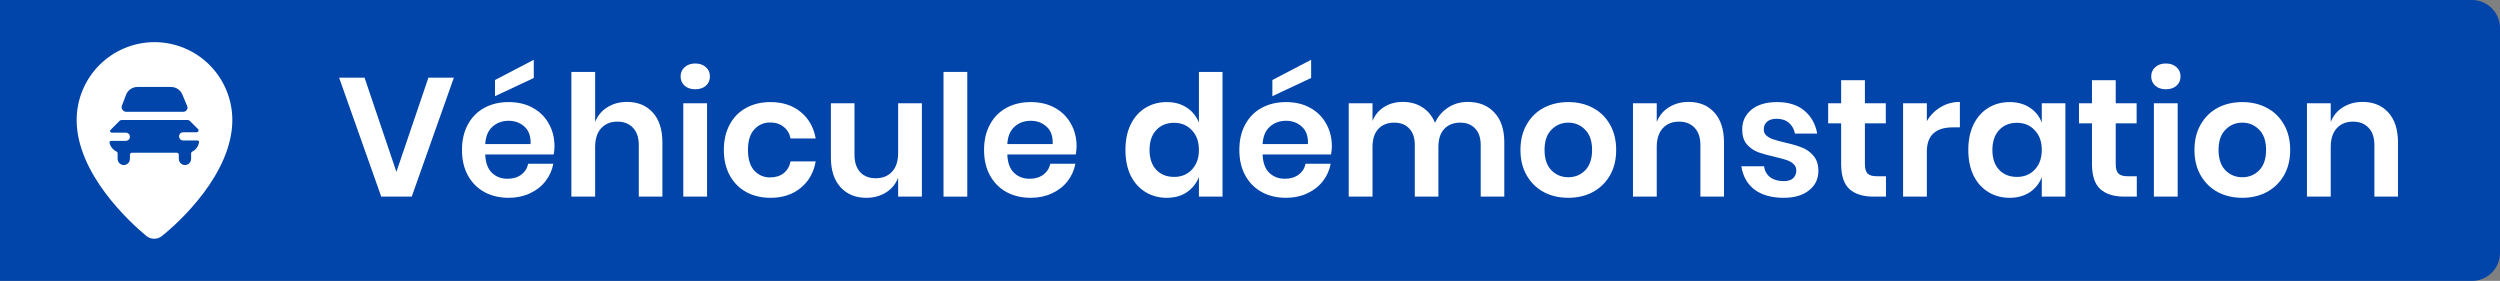
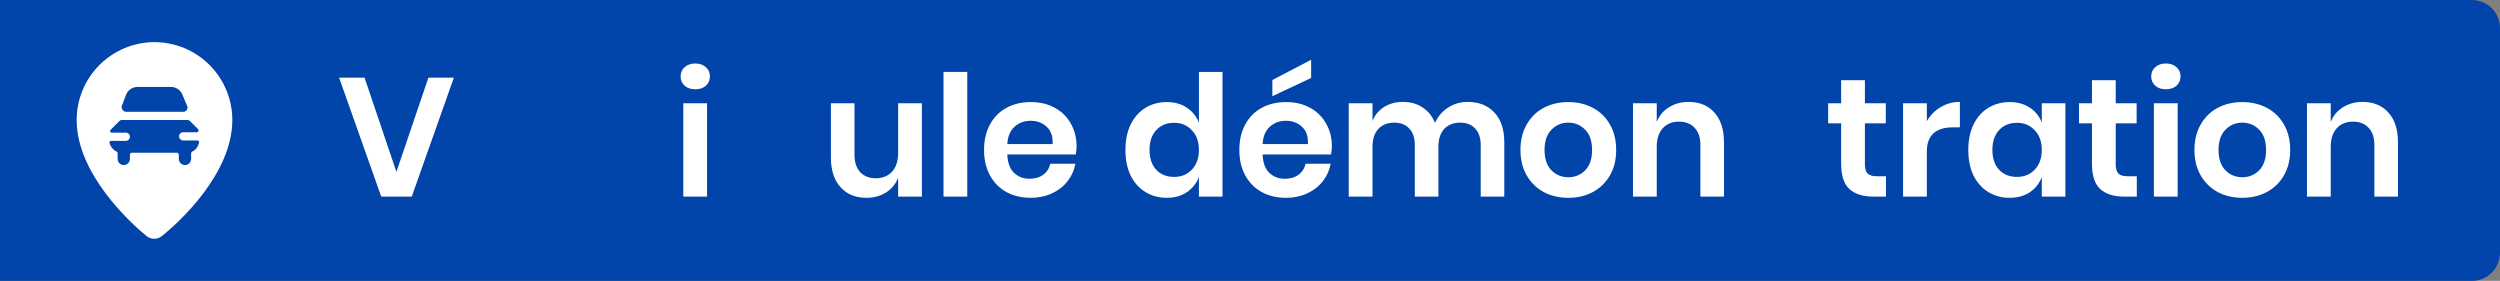
<svg xmlns="http://www.w3.org/2000/svg" width="178" height="20" viewBox="0 0 178 20" fill="none">
  <rect x="0" y="0" width="178" height="20" fill="#808080" stroke="none" />
  <path d="M0 0H176C177.105 0 178 0.895 178 2V18C178 19.105 177.105 20 176 20H0V0Z" fill="#0144AA" />
  <path d="M25.956 5.528L28.224 12.236L30.504 5.528H32.316L29.316 14H27.144L24.144 5.528H25.956Z" fill="white" />
-   <path d="M39.481 10.424C39.481 10.592 39.461 10.784 39.421 11H34.549C34.573 11.592 34.733 12.028 35.029 12.308C35.325 12.588 35.693 12.728 36.133 12.728C36.525 12.728 36.849 12.632 37.105 12.44C37.369 12.248 37.537 11.988 37.609 11.66H39.397C39.309 12.124 39.121 12.54 38.833 12.908C38.545 13.276 38.173 13.564 37.717 13.772C37.269 13.98 36.769 14.084 36.217 14.084C35.569 14.084 34.993 13.948 34.489 13.676C33.985 13.396 33.593 13 33.313 12.488C33.033 11.976 32.893 11.372 32.893 10.676C32.893 9.98 33.033 9.376 33.313 8.864C33.593 8.344 33.985 7.948 34.489 7.676C34.993 7.404 35.569 7.268 36.217 7.268C36.873 7.268 37.445 7.404 37.933 7.676C38.429 7.948 38.809 8.324 39.073 8.804C39.345 9.276 39.481 9.816 39.481 10.424ZM37.777 10.256C37.801 9.712 37.657 9.3 37.345 9.02C37.041 8.74 36.665 8.6 36.217 8.6C35.761 8.6 35.377 8.74 35.065 9.02C34.753 9.3 34.581 9.712 34.549 10.256H37.777ZM38.005 5.552L35.245 6.848V5.696L38.005 4.256V5.552Z" fill="white" />
-   <path d="M44.642 7.256C45.41 7.256 46.022 7.508 46.478 8.012C46.934 8.516 47.162 9.224 47.162 10.136V14H45.482V10.328C45.482 9.8 45.346 9.392 45.074 9.104C44.802 8.808 44.43 8.66 43.958 8.66C43.478 8.66 43.094 8.816 42.806 9.128C42.518 9.44 42.374 9.888 42.374 10.472V14H40.682V5.12H42.374V8.684C42.55 8.236 42.838 7.888 43.238 7.64C43.646 7.384 44.114 7.256 44.642 7.256Z" fill="white" />
  <path d="M48.459 5.444C48.459 5.172 48.555 4.952 48.747 4.784C48.939 4.608 49.191 4.52 49.503 4.52C49.815 4.52 50.067 4.608 50.259 4.784C50.451 4.952 50.547 5.172 50.547 5.444C50.547 5.708 50.451 5.928 50.259 6.104C50.067 6.272 49.815 6.356 49.503 6.356C49.191 6.356 48.939 6.272 48.747 6.104C48.555 5.928 48.459 5.708 48.459 5.444ZM50.343 7.352V14H48.651V7.352H50.343Z" fill="white" />
-   <path d="M54.861 7.268C55.718 7.268 56.429 7.5 56.998 7.964C57.574 8.428 57.934 9.06 58.078 9.86H56.289C56.218 9.508 56.053 9.232 55.797 9.032C55.541 8.824 55.218 8.72 54.825 8.72C54.377 8.72 54.002 8.888 53.697 9.224C53.401 9.552 53.254 10.036 53.254 10.676C53.254 11.316 53.401 11.804 53.697 12.14C54.002 12.468 54.377 12.632 54.825 12.632C55.218 12.632 55.541 12.532 55.797 12.332C56.053 12.124 56.218 11.844 56.289 11.492H58.078C57.934 12.292 57.574 12.924 56.998 13.388C56.429 13.852 55.718 14.084 54.861 14.084C54.214 14.084 53.638 13.948 53.133 13.676C52.63 13.396 52.237 13 51.958 12.488C51.678 11.976 51.538 11.372 51.538 10.676C51.538 9.98 51.678 9.376 51.958 8.864C52.237 8.344 52.63 7.948 53.133 7.676C53.638 7.404 54.214 7.268 54.861 7.268Z" fill="white" />
  <path d="M65.64 7.352V14H63.948V12.656C63.772 13.104 63.48 13.456 63.072 13.712C62.672 13.96 62.208 14.084 61.68 14.084C60.912 14.084 60.3 13.832 59.844 13.328C59.388 12.824 59.16 12.12 59.16 11.216V7.352H60.84V11.024C60.84 11.552 60.976 11.964 61.248 12.26C61.52 12.548 61.888 12.692 62.352 12.692C62.84 12.692 63.228 12.536 63.516 12.224C63.804 11.912 63.948 11.464 63.948 10.88V7.352H65.64Z" fill="white" />
  <path d="M68.87 5.12V14H67.178V5.12H68.87Z" fill="white" />
  <path d="M76.653 10.424C76.653 10.592 76.633 10.784 76.593 11H71.721C71.745 11.592 71.905 12.028 72.201 12.308C72.497 12.588 72.865 12.728 73.305 12.728C73.697 12.728 74.021 12.632 74.277 12.44C74.541 12.248 74.709 11.988 74.781 11.66H76.569C76.481 12.124 76.293 12.54 76.005 12.908C75.717 13.276 75.345 13.564 74.889 13.772C74.441 13.98 73.941 14.084 73.389 14.084C72.741 14.084 72.165 13.948 71.661 13.676C71.157 13.396 70.765 13 70.485 12.488C70.205 11.976 70.065 11.372 70.065 10.676C70.065 9.98 70.205 9.376 70.485 8.864C70.765 8.344 71.157 7.948 71.661 7.676C72.165 7.404 72.741 7.268 73.389 7.268C74.045 7.268 74.617 7.404 75.105 7.676C75.601 7.948 75.981 8.324 76.245 8.804C76.517 9.276 76.653 9.816 76.653 10.424ZM74.949 10.256C74.973 9.712 74.829 9.3 74.517 9.02C74.213 8.74 73.837 8.6 73.389 8.6C72.933 8.6 72.549 8.74 72.237 9.02C71.925 9.3 71.753 9.712 71.721 10.256H74.949Z" fill="white" />
  <path d="M83.071 7.268C83.631 7.268 84.107 7.4 84.499 7.664C84.899 7.928 85.187 8.284 85.363 8.732V5.12H87.043V14H85.363V12.608C85.187 13.056 84.899 13.416 84.499 13.688C84.107 13.952 83.631 14.084 83.071 14.084C82.511 14.084 82.007 13.948 81.559 13.676C81.111 13.404 80.759 13.012 80.503 12.5C80.255 11.98 80.131 11.372 80.131 10.676C80.131 9.98 80.255 9.376 80.503 8.864C80.759 8.344 81.111 7.948 81.559 7.676C82.007 7.404 82.511 7.268 83.071 7.268ZM83.599 8.744C83.071 8.744 82.647 8.916 82.327 9.26C82.007 9.604 81.847 10.076 81.847 10.676C81.847 11.276 82.007 11.748 82.327 12.092C82.647 12.428 83.071 12.596 83.599 12.596C84.111 12.596 84.531 12.424 84.859 12.08C85.195 11.728 85.363 11.26 85.363 10.676C85.363 10.084 85.195 9.616 84.859 9.272C84.531 8.92 84.111 8.744 83.599 8.744Z" fill="white" />
  <path d="M94.829 10.424C94.829 10.592 94.809 10.784 94.769 11H89.897C89.921 11.592 90.081 12.028 90.377 12.308C90.673 12.588 91.041 12.728 91.481 12.728C91.873 12.728 92.197 12.632 92.453 12.44C92.717 12.248 92.885 11.988 92.957 11.66H94.745C94.657 12.124 94.469 12.54 94.181 12.908C93.893 13.276 93.521 13.564 93.065 13.772C92.617 13.98 92.117 14.084 91.565 14.084C90.917 14.084 90.341 13.948 89.837 13.676C89.333 13.396 88.941 13 88.661 12.488C88.381 11.976 88.241 11.372 88.241 10.676C88.241 9.98 88.381 9.376 88.661 8.864C88.941 8.344 89.333 7.948 89.837 7.676C90.341 7.404 90.917 7.268 91.565 7.268C92.221 7.268 92.793 7.404 93.281 7.676C93.777 7.948 94.157 8.324 94.421 8.804C94.693 9.276 94.829 9.816 94.829 10.424ZM93.125 10.256C93.149 9.712 93.005 9.3 92.693 9.02C92.389 8.74 92.013 8.6 91.565 8.6C91.109 8.6 90.725 8.74 90.413 9.02C90.101 9.3 89.929 9.712 89.897 10.256H93.125ZM93.353 5.552L90.593 6.848V5.696L93.353 4.256V5.552Z" fill="white" />
  <path d="M104.49 7.256C105.298 7.256 105.934 7.508 106.398 8.012C106.87 8.508 107.106 9.216 107.106 10.136V14H105.426V10.328C105.426 9.816 105.294 9.424 105.03 9.152C104.774 8.872 104.418 8.732 103.962 8.732C103.49 8.732 103.114 8.88 102.834 9.176C102.554 9.472 102.414 9.904 102.414 10.472V14H100.734V10.328C100.734 9.816 100.602 9.424 100.338 9.152C100.082 8.872 99.726 8.732 99.27 8.732C98.798 8.732 98.422 8.88 98.142 9.176C97.862 9.472 97.722 9.904 97.722 10.472V14H96.03V7.352H97.722V8.612C97.898 8.18 98.174 7.848 98.55 7.616C98.934 7.376 99.378 7.256 99.882 7.256C100.418 7.256 100.882 7.384 101.274 7.64C101.674 7.896 101.974 8.264 102.174 8.744C102.382 8.288 102.69 7.928 103.098 7.664C103.514 7.392 103.978 7.256 104.49 7.256Z" fill="white" />
  <path d="M111.664 7.268C112.312 7.268 112.892 7.404 113.404 7.676C113.924 7.948 114.332 8.344 114.628 8.864C114.924 9.376 115.072 9.98 115.072 10.676C115.072 11.372 114.924 11.976 114.628 12.488C114.332 13 113.924 13.396 113.404 13.676C112.892 13.948 112.312 14.084 111.664 14.084C111.016 14.084 110.432 13.948 109.912 13.676C109.4 13.396 108.996 13 108.7 12.488C108.404 11.976 108.256 11.372 108.256 10.676C108.256 9.98 108.404 9.376 108.7 8.864C108.996 8.344 109.4 7.948 109.912 7.676C110.432 7.404 111.016 7.268 111.664 7.268ZM111.664 8.732C111.192 8.732 110.792 8.9 110.464 9.236C110.136 9.564 109.972 10.044 109.972 10.676C109.972 11.308 110.136 11.792 110.464 12.128C110.792 12.456 111.192 12.62 111.664 12.62C112.136 12.62 112.536 12.456 112.864 12.128C113.192 11.792 113.356 11.308 113.356 10.676C113.356 10.044 113.192 9.564 112.864 9.236C112.536 8.9 112.136 8.732 111.664 8.732Z" fill="white" />
  <path d="M120.228 7.256C120.996 7.256 121.608 7.508 122.064 8.012C122.52 8.516 122.748 9.224 122.748 10.136V14H121.068V10.328C121.068 9.8 120.932 9.392 120.66 9.104C120.388 8.808 120.016 8.66 119.544 8.66C119.064 8.66 118.68 8.816 118.392 9.128C118.104 9.44 117.96 9.888 117.96 10.472V14H116.268V7.352H117.96V8.684C118.136 8.236 118.424 7.888 118.824 7.64C119.232 7.384 119.7 7.256 120.228 7.256Z" fill="white" />
-   <path d="M126.529 7.268C127.337 7.268 127.985 7.472 128.473 7.88C128.961 8.288 129.265 8.832 129.385 9.512H127.801C127.737 9.192 127.593 8.936 127.369 8.744C127.145 8.552 126.853 8.456 126.493 8.456C126.205 8.456 125.981 8.524 125.821 8.66C125.661 8.796 125.581 8.98 125.581 9.212C125.581 9.396 125.645 9.544 125.773 9.656C125.901 9.768 126.061 9.856 126.253 9.92C126.445 9.984 126.721 10.06 127.081 10.148C127.585 10.26 127.993 10.38 128.305 10.508C128.625 10.628 128.897 10.824 129.121 11.096C129.353 11.36 129.469 11.72 129.469 12.176C129.469 12.744 129.245 13.204 128.797 13.556C128.357 13.908 127.761 14.084 127.009 14.084C126.145 14.084 125.453 13.892 124.933 13.508C124.413 13.116 124.097 12.56 123.985 11.84H125.605C125.645 12.168 125.789 12.428 126.037 12.62C126.285 12.804 126.609 12.896 127.009 12.896C127.297 12.896 127.517 12.828 127.669 12.692C127.821 12.548 127.897 12.364 127.897 12.14C127.897 11.948 127.829 11.792 127.693 11.672C127.565 11.552 127.401 11.46 127.201 11.396C127.009 11.332 126.733 11.256 126.373 11.168C125.877 11.056 125.473 10.944 125.161 10.832C124.857 10.712 124.593 10.524 124.369 10.268C124.153 10.012 124.045 9.66 124.045 9.212C124.045 8.636 124.265 8.168 124.705 7.808C125.145 7.448 125.753 7.268 126.529 7.268Z" fill="white" />
  <path d="M134.281 12.548V14H133.393C132.649 14 132.077 13.82 131.677 13.46C131.285 13.1 131.089 12.5 131.089 11.66V8.78H130.165V7.352H131.089V5.708H132.781V7.352H134.269V8.78H132.781V11.684C132.781 12.004 132.845 12.228 132.973 12.356C133.101 12.484 133.317 12.548 133.621 12.548H134.281Z" fill="white" />
  <path d="M137.191 8.624C137.439 8.2 137.767 7.868 138.175 7.628C138.583 7.38 139.039 7.256 139.543 7.256V9.068H139.051C137.811 9.068 137.191 9.644 137.191 10.796V14H135.499V7.352H137.191V8.624Z" fill="white" />
  <path d="M143.083 7.268C143.643 7.268 144.123 7.4 144.523 7.664C144.923 7.928 145.207 8.284 145.375 8.732V7.352H147.055V14H145.375V12.608C145.207 13.056 144.923 13.416 144.523 13.688C144.123 13.952 143.643 14.084 143.083 14.084C142.523 14.084 142.019 13.948 141.571 13.676C141.123 13.404 140.771 13.012 140.515 12.5C140.267 11.98 140.143 11.372 140.143 10.676C140.143 9.98 140.267 9.376 140.515 8.864C140.771 8.344 141.123 7.948 141.571 7.676C142.019 7.404 142.523 7.268 143.083 7.268ZM143.611 8.744C143.083 8.744 142.659 8.916 142.339 9.26C142.019 9.604 141.859 10.076 141.859 10.676C141.859 11.276 142.019 11.748 142.339 12.092C142.659 12.428 143.083 12.596 143.611 12.596C144.123 12.596 144.543 12.424 144.871 12.08C145.207 11.728 145.375 11.26 145.375 10.676C145.375 10.084 145.207 9.616 144.871 9.272C144.543 8.92 144.123 8.744 143.611 8.744Z" fill="white" />
  <path d="M152.14 12.548V14H151.252C150.508 14 149.936 13.82 149.536 13.46C149.144 13.1 148.948 12.5 148.948 11.66V8.78H148.024V7.352H148.948V5.708H150.64V7.352H152.128V8.78H150.64V11.684C150.64 12.004 150.704 12.228 150.832 12.356C150.96 12.484 151.176 12.548 151.48 12.548H152.14Z" fill="white" />
  <path d="M153.166 5.444C153.166 5.172 153.262 4.952 153.454 4.784C153.646 4.608 153.898 4.52 154.21 4.52C154.522 4.52 154.774 4.608 154.966 4.784C155.158 4.952 155.254 5.172 155.254 5.444C155.254 5.708 155.158 5.928 154.966 6.104C154.774 6.272 154.522 6.356 154.21 6.356C153.898 6.356 153.646 6.272 153.454 6.104C153.262 5.928 153.166 5.708 153.166 5.444ZM155.05 7.352V14H153.358V7.352H155.05Z" fill="white" />
  <path d="M159.653 7.268C160.301 7.268 160.881 7.404 161.393 7.676C161.913 7.948 162.321 8.344 162.617 8.864C162.913 9.376 163.061 9.98 163.061 10.676C163.061 11.372 162.913 11.976 162.617 12.488C162.321 13 161.913 13.396 161.393 13.676C160.881 13.948 160.301 14.084 159.653 14.084C159.005 14.084 158.421 13.948 157.901 13.676C157.389 13.396 156.985 13 156.689 12.488C156.393 11.976 156.245 11.372 156.245 10.676C156.245 9.98 156.393 9.376 156.689 8.864C156.985 8.344 157.389 7.948 157.901 7.676C158.421 7.404 159.005 7.268 159.653 7.268ZM159.653 8.732C159.181 8.732 158.781 8.9 158.453 9.236C158.125 9.564 157.961 10.044 157.961 10.676C157.961 11.308 158.125 11.792 158.453 12.128C158.781 12.456 159.181 12.62 159.653 12.62C160.125 12.62 160.525 12.456 160.853 12.128C161.181 11.792 161.345 11.308 161.345 10.676C161.345 10.044 161.181 9.564 160.853 9.236C160.525 8.9 160.125 8.732 159.653 8.732Z" fill="white" />
  <path d="M168.216 7.256C168.984 7.256 169.596 7.508 170.052 8.012C170.508 8.516 170.736 9.224 170.736 10.136V14H169.056V10.328C169.056 9.8 168.92 9.392 168.648 9.104C168.376 8.808 168.004 8.66 167.532 8.66C167.052 8.66 166.668 8.816 166.38 9.128C166.092 9.44 165.948 9.888 165.948 10.472V14H164.256V7.352H165.948V8.684C166.124 8.236 166.412 7.888 166.812 7.64C167.22 7.384 167.688 7.256 168.216 7.256Z" fill="white" />
  <g clip-path="url(#clip0_1763_112609)">
    <path d="M11 3C9.531 3.002 8.122 3.586 7.083 4.625C6.044 5.664 5.46 7.072 5.458 8.542C5.458 12.363 9.25 15.833 10.417 16.796C10.573 16.928 10.772 17 10.977 17C11.182 17 11.38 16.928 11.537 16.796C12.75 15.833 16.542 12.363 16.542 8.542C16.54 7.072 15.956 5.664 14.917 4.625C13.878 3.586 12.469 3.002 11 3V3ZM8.667 7.562L8.964 6.774C9.024 6.605 9.134 6.458 9.281 6.354C9.427 6.249 9.601 6.193 9.781 6.191H12.184C12.364 6.193 12.538 6.249 12.684 6.354C12.831 6.458 12.941 6.605 13.001 6.774L13.333 7.562C13.35 7.606 13.355 7.653 13.349 7.7C13.343 7.747 13.325 7.791 13.298 7.83C13.272 7.87 13.237 7.902 13.195 7.924C13.153 7.947 13.107 7.958 13.059 7.958H8.976C8.928 7.958 8.882 7.947 8.84 7.924C8.798 7.902 8.763 7.87 8.737 7.83C8.704 7.795 8.68 7.752 8.668 7.705C8.656 7.658 8.655 7.609 8.667 7.562ZM13.689 10.787C13.665 10.8 13.646 10.818 13.631 10.841C13.617 10.863 13.609 10.889 13.607 10.916V11.312C13.607 11.428 13.561 11.54 13.479 11.622C13.397 11.704 13.286 11.75 13.17 11.75C13.054 11.75 12.943 11.704 12.861 11.622C12.779 11.54 12.732 11.428 12.732 11.312V11.021C12.732 10.982 12.717 10.945 12.69 10.918C12.662 10.89 12.625 10.875 12.587 10.875H9.396C9.357 10.875 9.32 10.89 9.293 10.918C9.265 10.945 9.25 10.982 9.25 11.021V11.312C9.25 11.428 9.204 11.54 9.122 11.622C9.04 11.704 8.929 11.75 8.813 11.75C8.697 11.75 8.585 11.704 8.503 11.622C8.421 11.54 8.375 11.428 8.375 11.312V10.916C8.374 10.889 8.366 10.863 8.351 10.841C8.337 10.818 8.317 10.8 8.293 10.787C8.175 10.732 8.07 10.651 7.986 10.55C7.903 10.449 7.842 10.331 7.809 10.204C7.801 10.185 7.797 10.164 7.797 10.143C7.797 10.122 7.801 10.101 7.809 10.082C7.823 10.065 7.841 10.051 7.861 10.042C7.882 10.033 7.904 10.028 7.926 10.029H8.958C9.036 10.029 9.11 9.998 9.165 9.944C9.219 9.889 9.25 9.815 9.25 9.738C9.25 9.66 9.219 9.586 9.165 9.531C9.11 9.477 9.036 9.446 8.958 9.446H7.961C7.937 9.447 7.913 9.44 7.893 9.427C7.873 9.414 7.857 9.395 7.848 9.373C7.839 9.35 7.837 9.326 7.843 9.302C7.848 9.279 7.861 9.258 7.879 9.242L8.463 8.658C8.486 8.625 8.516 8.597 8.551 8.577C8.587 8.557 8.626 8.545 8.667 8.542H13.333C13.372 8.541 13.41 8.549 13.445 8.564C13.48 8.579 13.511 8.601 13.537 8.629L14.121 9.213C14.133 9.232 14.14 9.254 14.14 9.277C14.14 9.299 14.133 9.322 14.121 9.341C14.112 9.363 14.097 9.382 14.077 9.395C14.057 9.409 14.034 9.416 14.01 9.417H13.042C12.964 9.417 12.89 9.447 12.835 9.502C12.781 9.557 12.75 9.631 12.75 9.708C12.75 9.786 12.781 9.86 12.835 9.915C12.89 9.969 12.964 10 13.042 10H14.045C14.067 9.999 14.089 10.004 14.109 10.013C14.13 10.022 14.148 10.036 14.162 10.053C14.17 10.072 14.174 10.093 14.174 10.114C14.174 10.135 14.17 10.156 14.162 10.175C14.136 10.304 14.082 10.426 14.003 10.532C13.924 10.638 13.823 10.725 13.707 10.787H13.689Z" fill="white" />
  </g>
  <defs>
    <clipPath id="clip0_1763_112609">
      <rect width="14" height="14" fill="white" transform="translate(4 3)" />
    </clipPath>
  </defs>
</svg>